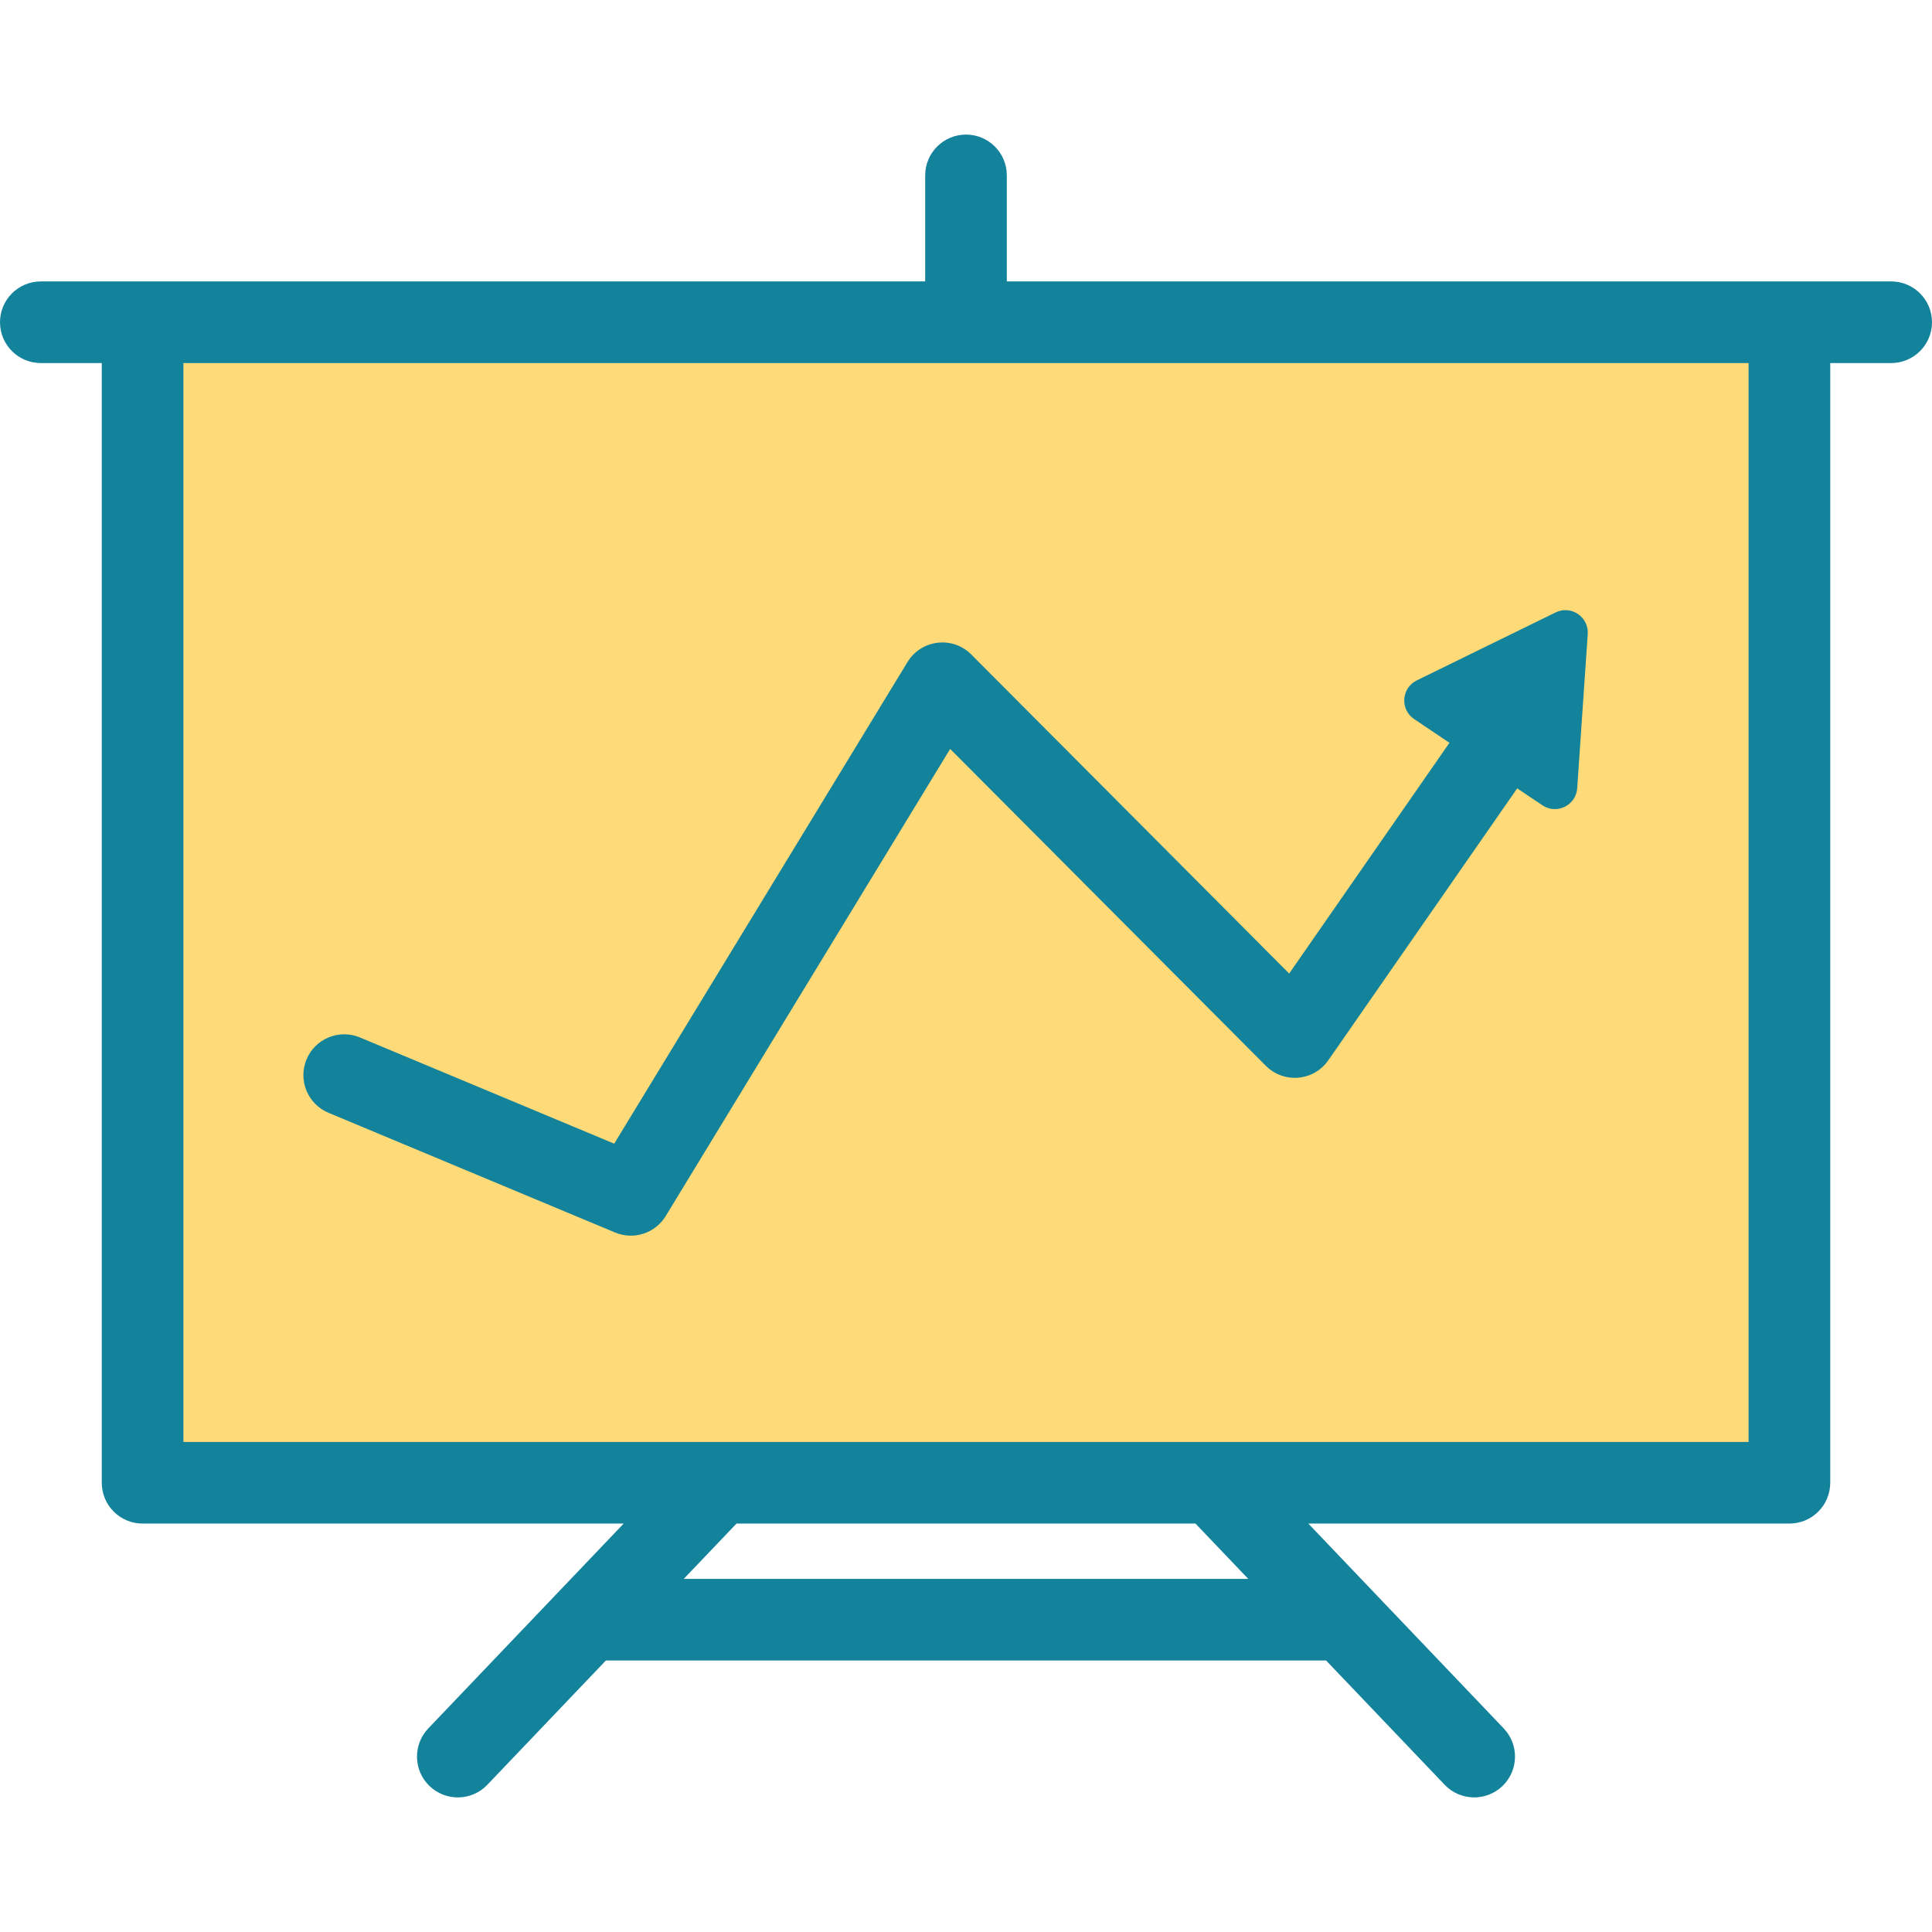
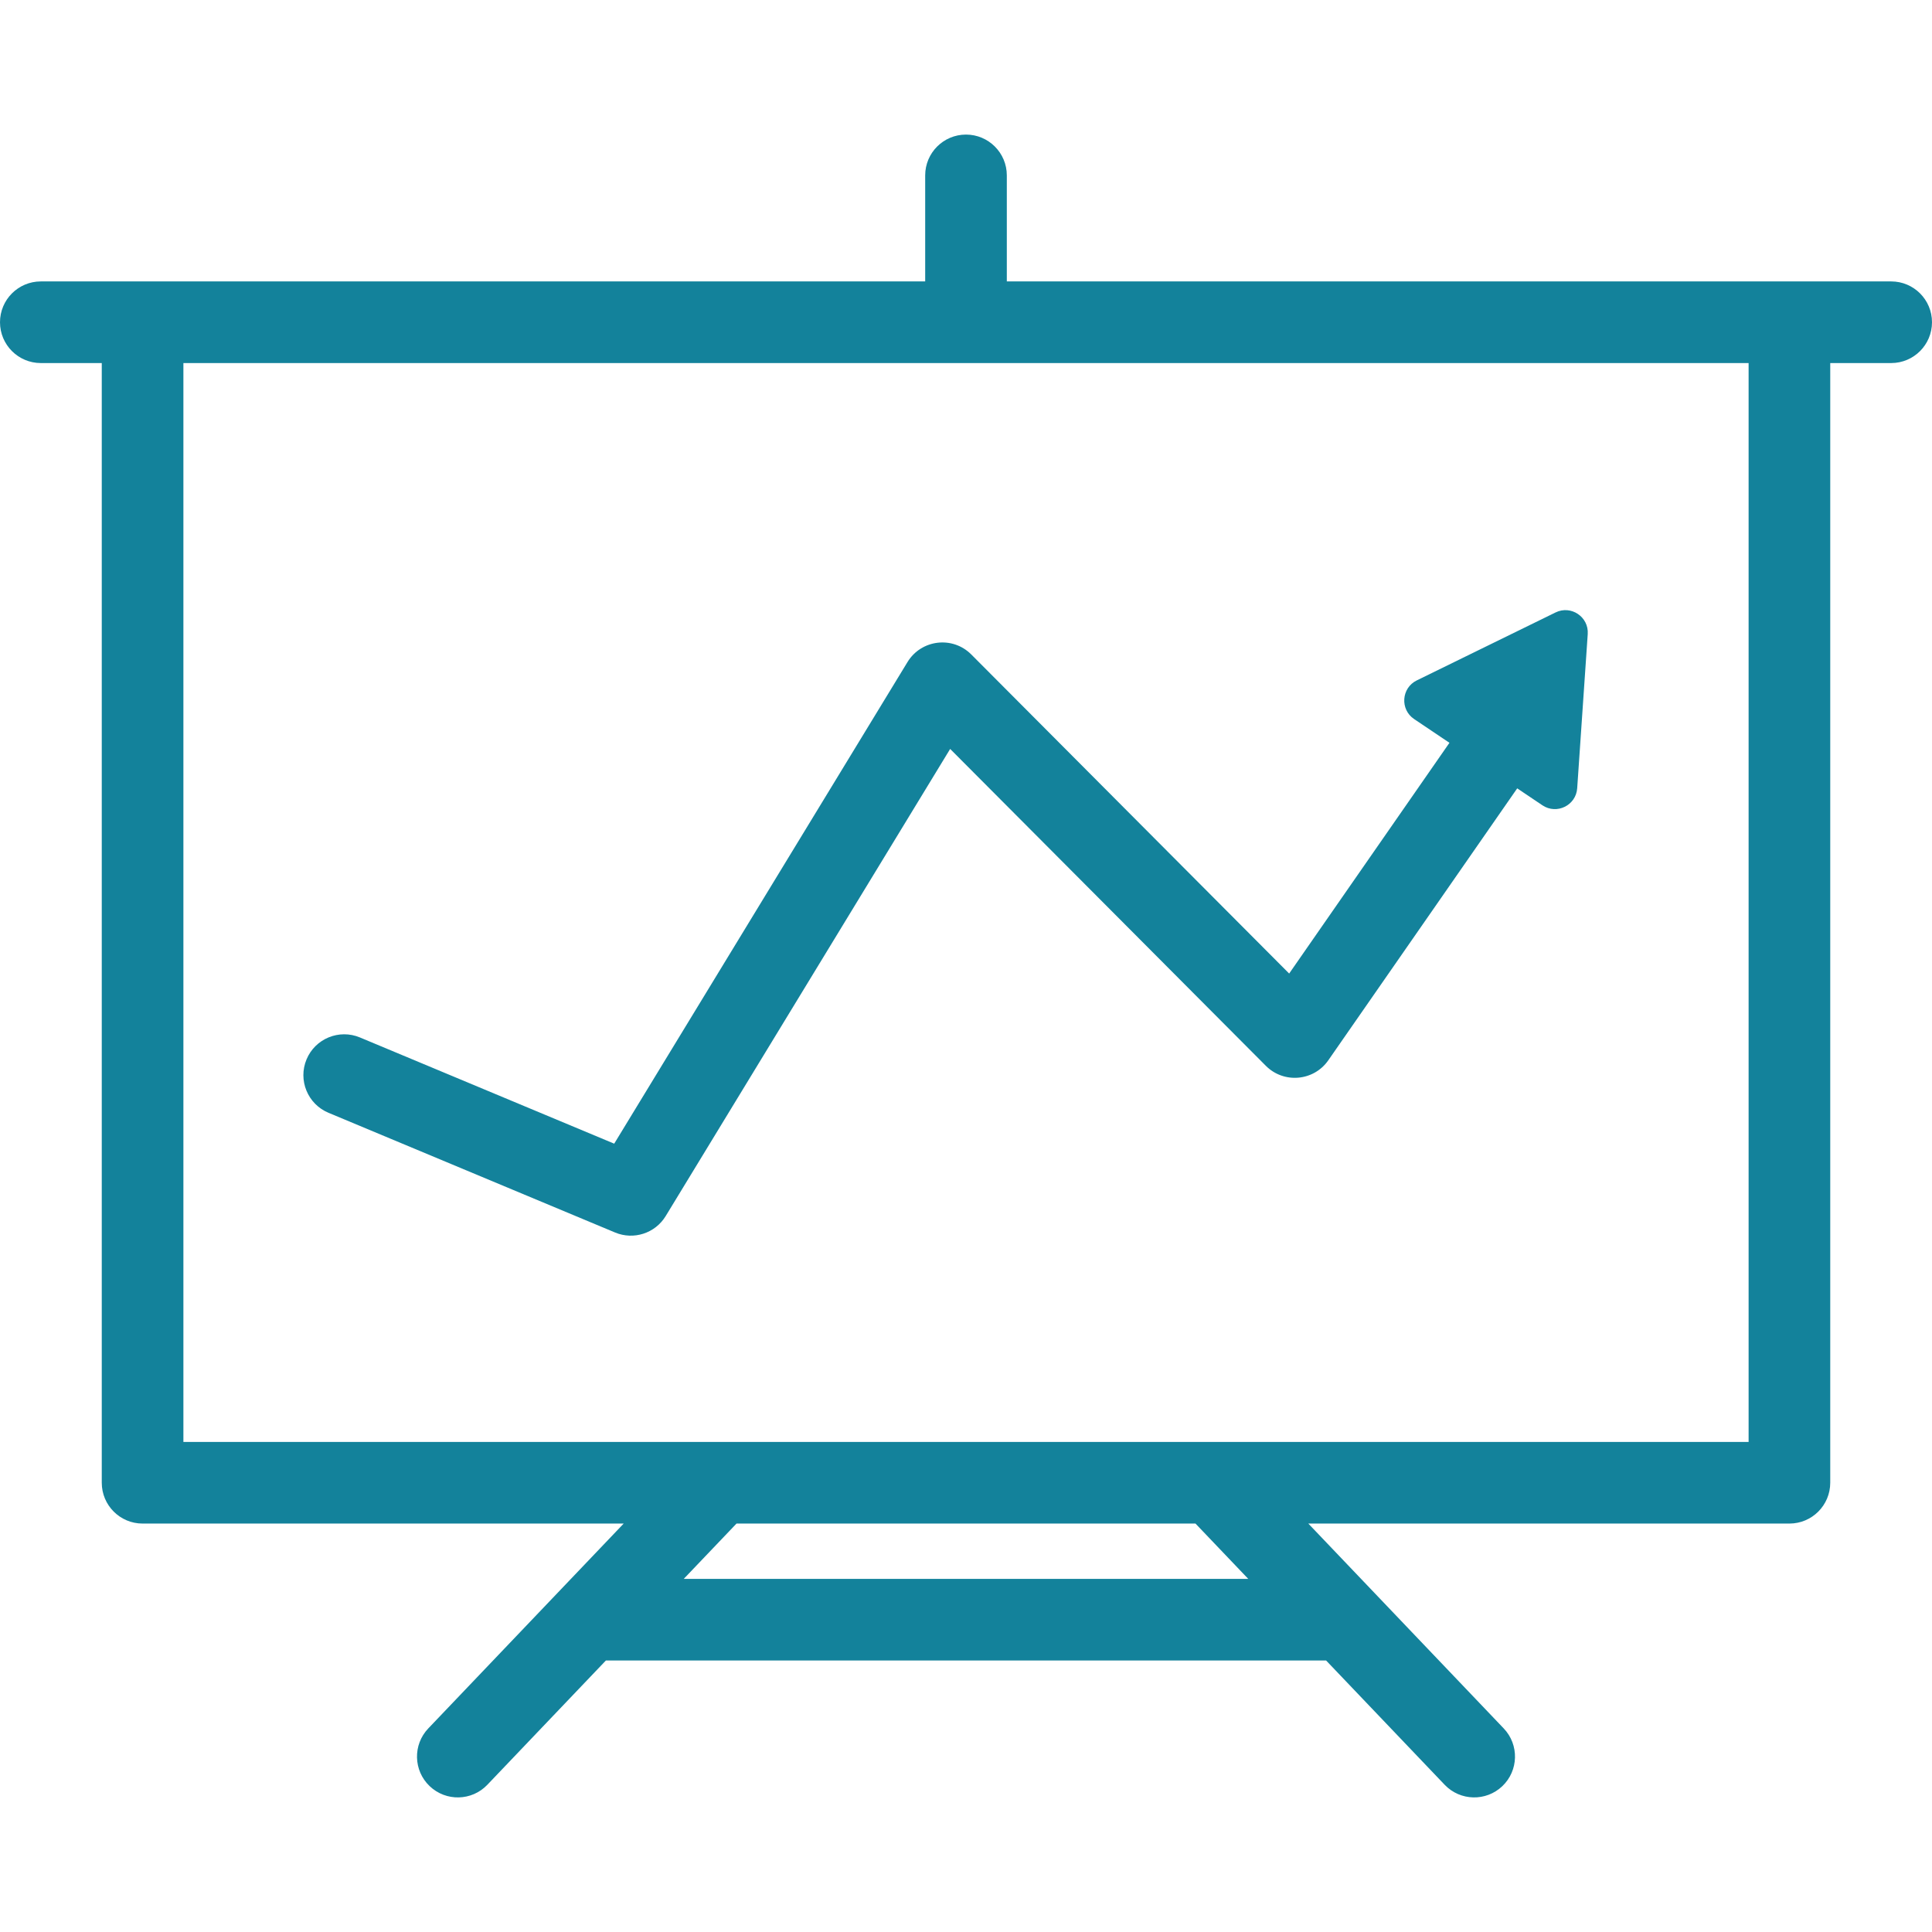
<svg xmlns="http://www.w3.org/2000/svg" id="Layer_1" viewBox="0 0 355 355" xml:space="preserve">
  <g>
-     <rect x="26.199" y="59.211" style="fill:#FFDA79;" width="302.602" height="213.24" />
    <g>
      <path style="fill:#13829B;" d="M166.751,121.649l-53.893,88.497L66.137,190.63c-3.819-1.596-8.215,0.207-9.811,4.03   c-1.597,3.822,0.208,8.214,4.03,9.811l52.666,22c3.41,1.426,7.365,0.152,9.296-3.02l52.271-85.835l58.009,58.228   c3.299,3.31,8.802,2.83,11.473-1.015l34.711-49.969l4.627,3.11c2.627,1.766,6.18,0.026,6.396-3.132l1.936-28.329   c0.216-3.158-3.068-5.365-5.91-3.973l-25.502,12.487c-2.843,1.392-3.112,5.339-0.486,7.105l6.489,4.362l-29.452,42.398   l-58.412-58.632C175.029,116.804,169.273,117.508,166.751,121.649z" />
      <path style="fill:#13829B;" d="M347.5,51.711c-7.674,0-156.592,0-162.5,0V32.229c0-4.142-3.358-7.5-7.5-7.5   c-4.142,0-7.5,3.358-7.5,7.5v19.482c-6.044,0-154.897,0-162.5,0c-4.142,0-7.5,3.358-7.5,7.5s3.358,7.5,7.5,7.5h11.199v205.74   c0,4.142,3.358,7.5,7.5,7.5h88.403l-35.906,37.643c-2.859,2.998-2.747,7.745,0.25,10.604c2.998,2.859,7.746,2.746,10.604-0.251   l21.783-22.837h132.334l21.783,22.837c2.861,2.998,7.607,3.108,10.604,0.251c2.997-2.859,3.109-7.606,0.251-10.604l-35.906-37.643   h88.403c4.142,0,7.5-3.358,7.5-7.5V66.711H347.5c4.142,0,7.5-3.358,7.5-7.5S351.642,51.711,347.5,51.711z M229.359,290.111   H125.641l9.691-10.16h84.336L229.359,290.111z M321.301,264.951H33.699V66.711h287.603V264.951z" />
    </g>
  </g>
</svg>